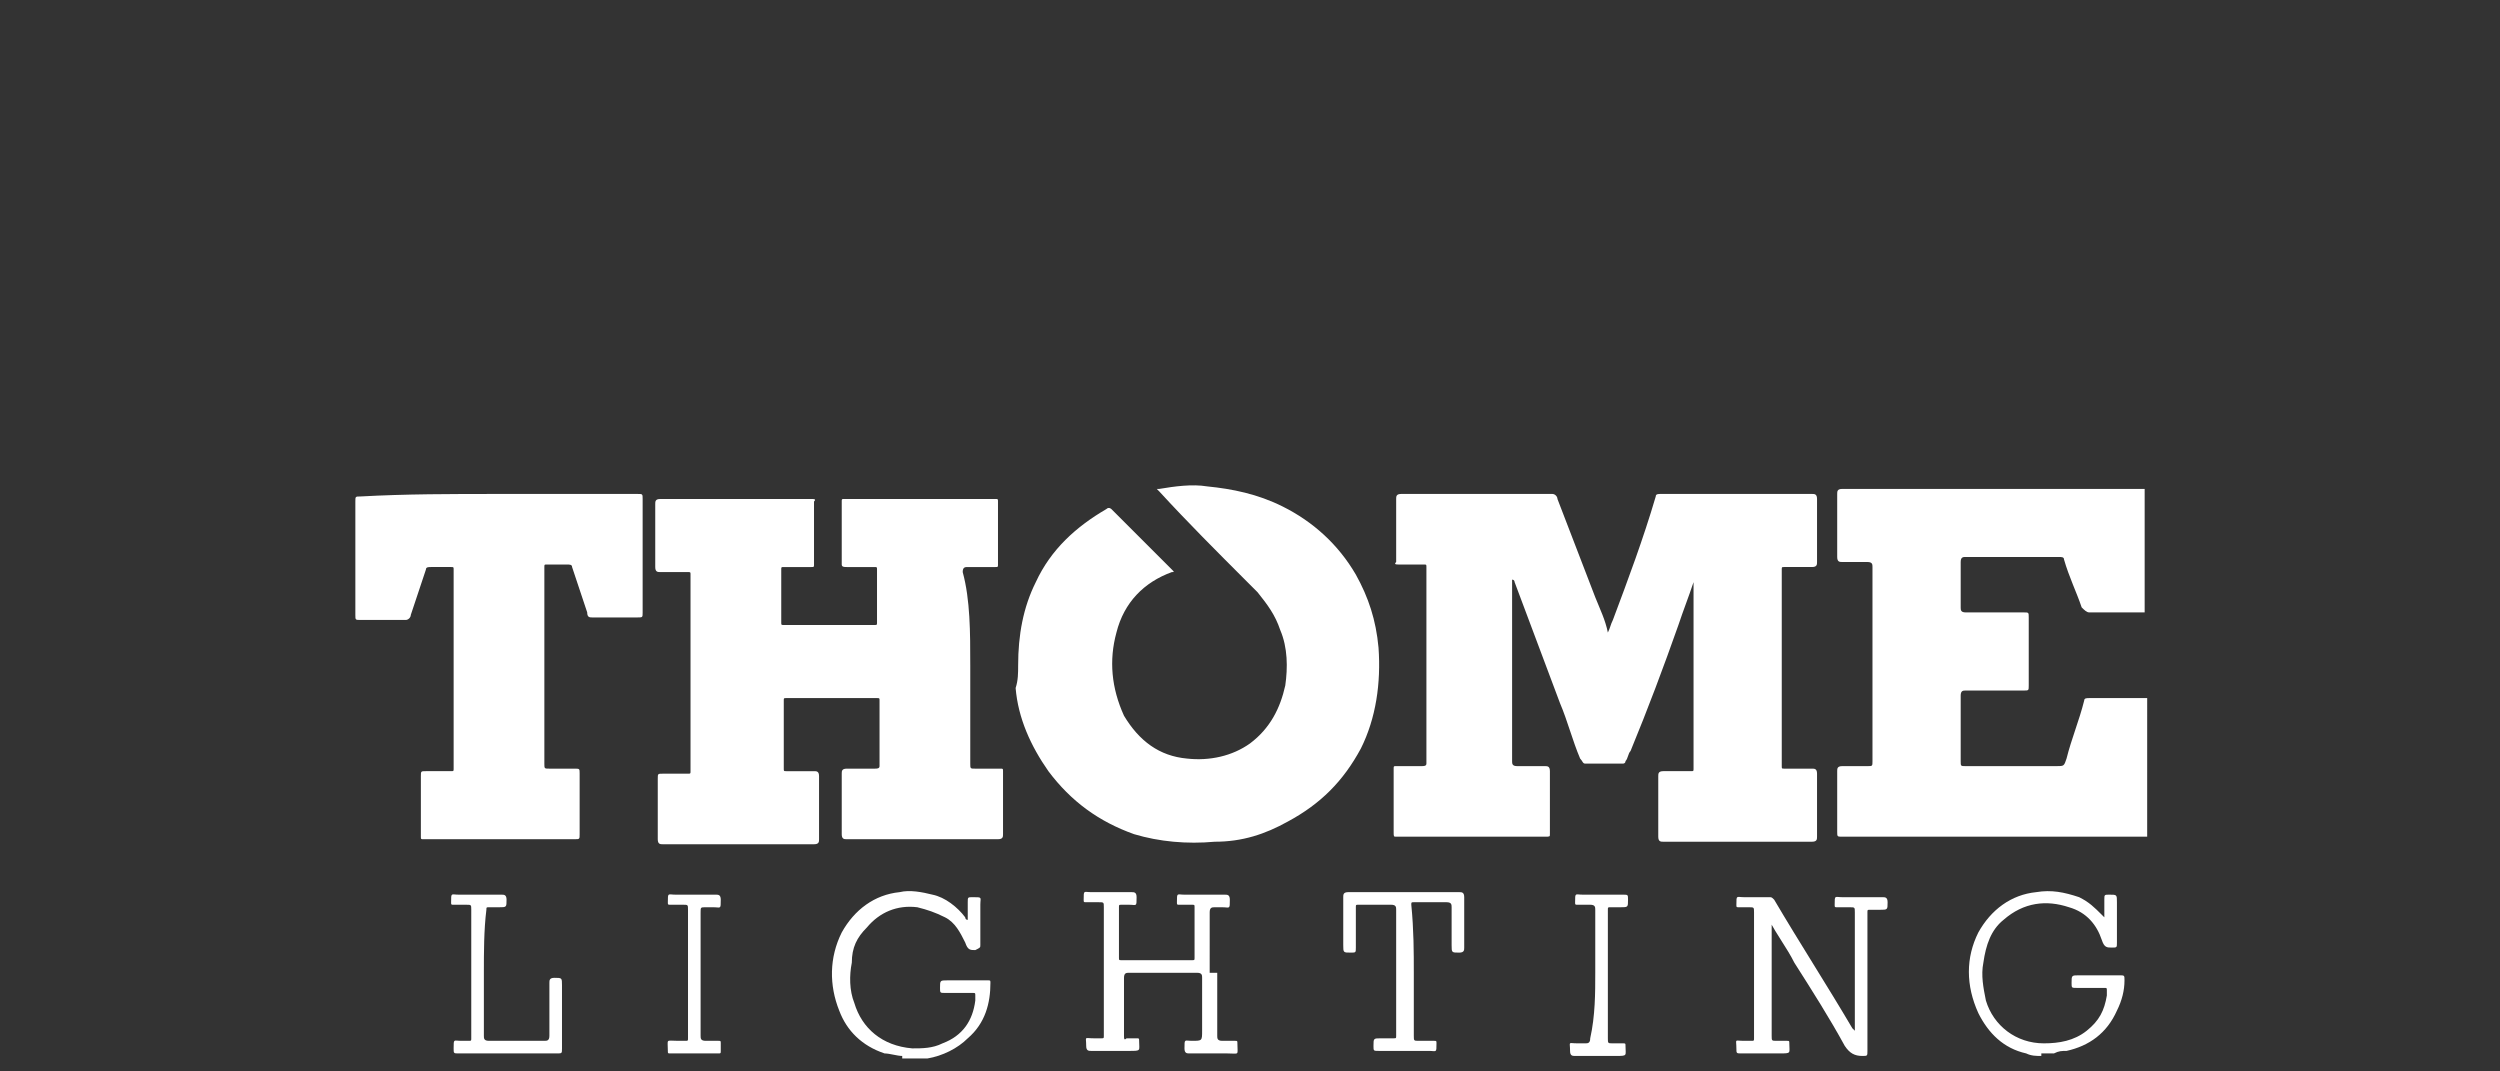
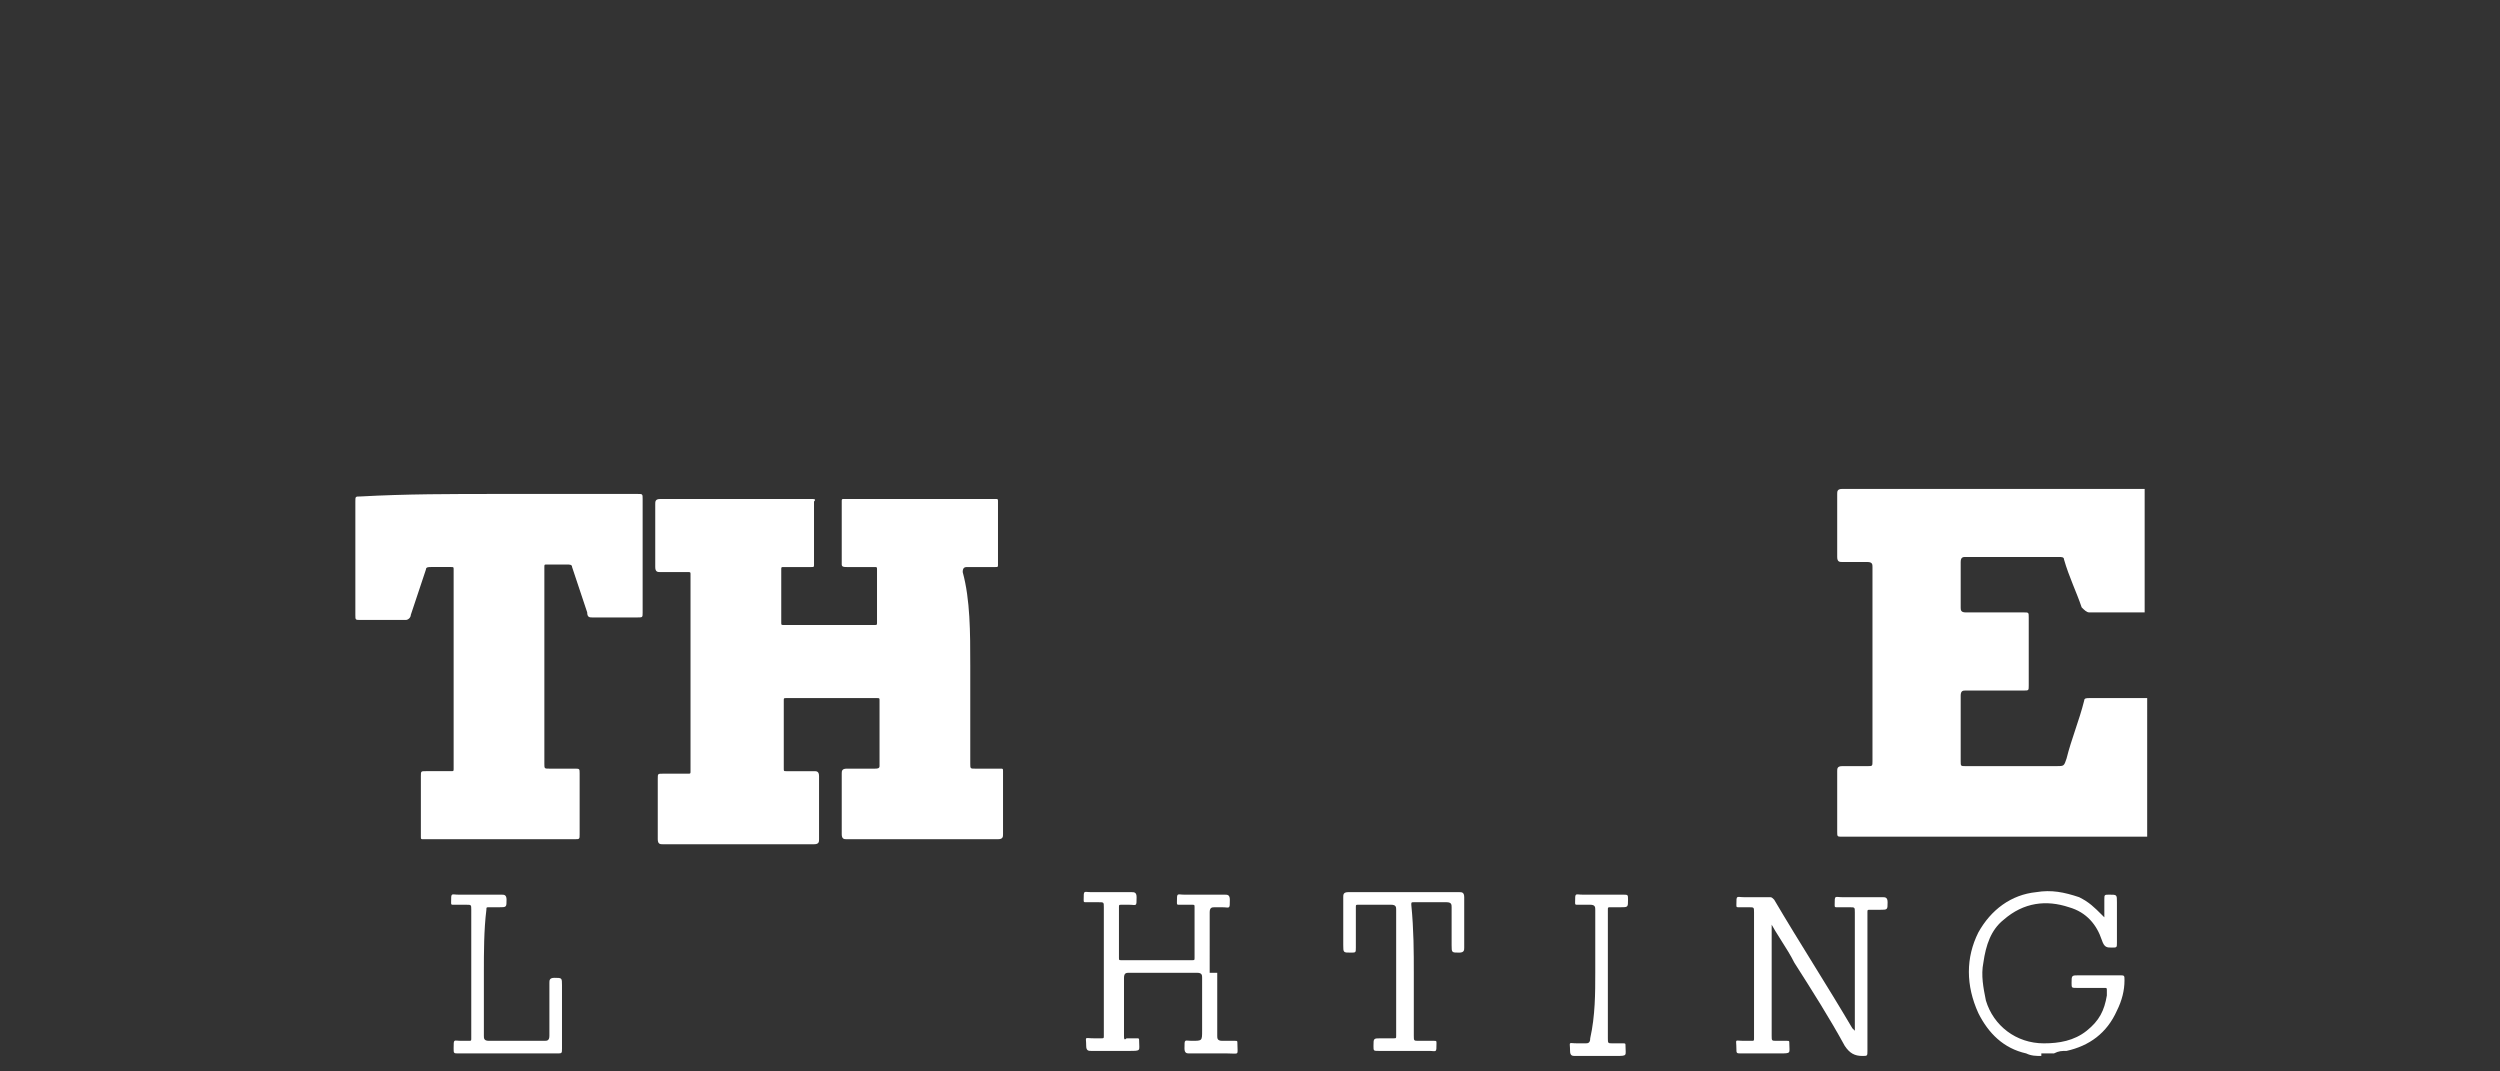
<svg xmlns="http://www.w3.org/2000/svg" version="1.1" id="Vrstva_8" x="0px" y="0px" viewBox="0 0 99.2 42.5" style="enable-background:new 0 0 99.2 42.5;" xml:space="preserve">
  <rect x="0" y="0" width="99.2" height="42.5" fill="#333333" stroke="none" />
  <style type="text/css">
	.st0{fill:#FFFFFF;}
</style>
  <g>
    <g>
      <path class="st0" d="M85,33.2c-0.1,0-0.1,0-0.2,0c-3.9,0-7.8,0-11.7,0c-0.2,0-0.2,0-0.2-0.2c0-0.8,0-1.6,0-2.4    c0-0.1,0-0.2,0.2-0.2c0.3,0,0.7,0,1,0c0.2,0,0.2,0,0.2-0.2c0-2.1,0-4.2,0-6.2c0-0.5,0-1,0-1.5c0-0.1,0-0.2-0.2-0.2    c-0.3,0-0.7,0-1,0c-0.1,0-0.2,0-0.2-0.2c0-0.8,0-1.6,0-2.5c0-0.1,0-0.2,0.2-0.2c0.7,0,1.3,0,2,0c3.3,0,6.5,0,9.8,0    c0.1,0,0.1,0,0.2,0v4.9c-0.1,0-0.1,0-0.2,0c-0.7,0-1.4,0-2,0c-0.1,0-0.2-0.1-0.3-0.2c-0.2-0.6-0.5-1.2-0.7-1.9    c0-0.1-0.1-0.1-0.2-0.1c-1.2,0-2.5,0-3.7,0c-0.1,0-0.2,0-0.2,0.2c0,0.6,0,1.2,0,1.8c0,0.1,0,0.2,0.2,0.2c0.8,0,1.5,0,2.3,0    c0.2,0,0.2,0,0.2,0.2c0,0.9,0,1.8,0,2.7c0,0.2,0,0.2-0.2,0.2c-0.8,0-1.6,0-2.3,0c-0.1,0-0.2,0-0.2,0.2c0,0.9,0,1.7,0,2.6    c0,0.2,0,0.2,0.2,0.2c1.2,0,2.4,0,3.6,0c0.3,0,0.3,0,0.4-0.3c0.2-0.8,0.5-1.5,0.7-2.3c0-0.1,0.1-0.1,0.2-0.1c0.8,0,1.5,0,2.3,0    V33.2z" />
      <path class="st0" d="M81,41.9c-0.2,0-0.4,0-0.6-0.1c-0.9-0.2-1.5-0.8-1.9-1.6C78,39.1,78,38,78.5,37c0.5-0.9,1.3-1.5,2.3-1.6    c0.6-0.1,1.1,0,1.7,0.2c0.4,0.2,0.6,0.4,0.9,0.7c0,0,0.1,0.1,0.1,0.1c0-0.3,0-0.5,0-0.7c0-0.2,0-0.2,0.2-0.2c0.3,0,0.3,0,0.3,0.3    c0,0.5,0,1.1,0,1.6c0,0.2,0,0.2-0.2,0.2c-0.2,0-0.3,0-0.4-0.3c-0.2-0.6-0.6-1.1-1.3-1.3c-0.9-0.3-1.8-0.2-2.6,0.5    c-0.5,0.4-0.7,1-0.8,1.7c-0.1,0.5,0,1,0.1,1.5c0.3,1,1.2,1.7,2.3,1.7c0.6,0,1.2-0.1,1.7-0.5c0.5-0.4,0.7-0.8,0.8-1.4    c0-0.1,0-0.2,0-0.2c0-0.1,0-0.1-0.1-0.1c-0.4,0-0.8,0-1.1,0c-0.2,0-0.2,0-0.2-0.2c0-0.3,0-0.3,0.3-0.3c0.5,0,1,0,1.6,0    c0.2,0,0.2,0,0.2,0.2c0,0.4-0.1,0.8-0.3,1.2c-0.4,0.9-1.1,1.4-2,1.6c-0.2,0-0.3,0-0.5,0.1H81z" />
-       <path class="st0" d="M35.8,41.9c-0.2,0-0.5-0.1-0.7-0.1c-0.9-0.3-1.5-0.9-1.8-1.7c-0.4-1-0.4-2.1,0.1-3.1c0.5-0.9,1.3-1.5,2.3-1.6    c0.4-0.1,0.9,0,1.3,0.1c0.5,0.1,1,0.5,1.3,0.9c0,0,0,0.1,0.1,0.1c0-0.2,0-0.5,0-0.7c0-0.2,0-0.2,0.2-0.2c0.4,0,0.3,0,0.3,0.3    c0,0.5,0,1.1,0,1.6c0,0.1,0,0.1-0.2,0.2c-0.2,0-0.3,0-0.4-0.3c-0.2-0.4-0.4-0.8-0.8-1c-0.4-0.2-0.7-0.3-1.1-0.4    c-0.8-0.1-1.5,0.2-2,0.8c-0.4,0.4-0.6,0.8-0.6,1.4c-0.1,0.5-0.1,1.1,0.1,1.6c0.3,1,1.1,1.7,2.3,1.8c0.4,0,0.8,0,1.2-0.2    c0.8-0.3,1.2-0.9,1.3-1.7c0-0.1,0-0.1,0-0.2c0-0.1,0-0.1-0.1-0.1c-0.4,0-0.8,0-1.1,0c-0.2,0-0.2,0-0.2-0.2c0-0.3,0-0.3,0.3-0.3    c0.5,0,1.1,0,1.6,0c0.1,0,0.1,0,0.1,0.1c0,0.8-0.2,1.6-0.9,2.2c-0.4,0.4-1,0.7-1.6,0.8c-0.1,0-0.3,0-0.4,0H35.8z" />
-       <path class="st0" d="M67.2,23.1c-0.2,0.6-0.4,1.1-0.6,1.7c-0.6,1.7-1.2,3.3-1.9,5c-0.1,0.1-0.1,0.3-0.2,0.4c0,0.1-0.1,0.1-0.1,0.1    c-0.5,0-1,0-1.5,0c-0.1,0-0.1-0.1-0.2-0.2c-0.3-0.7-0.5-1.5-0.8-2.2c-0.6-1.6-1.2-3.2-1.8-4.8c0,0,0-0.1-0.1-0.1    c0,0.1,0,0.1,0,0.1c0,2.4,0,4.7,0,7.1c0,0.1,0,0.2,0.2,0.2c0.4,0,0.8,0,1.1,0c0.1,0,0.2,0,0.2,0.2c0,0.8,0,1.6,0,2.5    c0,0.1,0,0.1-0.2,0.1c-2,0-4,0-5.9,0c-0.1,0-0.1,0-0.1-0.2c0-0.8,0-1.6,0-2.5c0-0.1,0-0.1,0.1-0.1c0.3,0,0.7,0,1,0    c0.1,0,0.2,0,0.2-0.1c0-2.6,0-5.2,0-7.8c0-0.1,0-0.1-0.1-0.1c-0.3,0-0.7,0-1,0c-0.1,0-0.2,0-0.1-0.1c0-0.8,0-1.6,0-2.5    c0-0.1,0-0.2,0.2-0.2c2,0,4,0,6,0c0.1,0,0.2,0.1,0.2,0.2c0.5,1.3,1,2.6,1.5,3.9c0.2,0.5,0.4,0.9,0.5,1.4c0.1-0.2,0.1-0.3,0.2-0.5    c0.6-1.6,1.2-3.2,1.7-4.9c0-0.1,0.1-0.1,0.2-0.1c2,0,4,0,6,0c0.1,0,0.2,0,0.2,0.2c0,0.8,0,1.6,0,2.5c0,0.1,0,0.2-0.2,0.2    c-0.4,0-0.7,0-1.1,0c-0.1,0-0.1,0-0.1,0.1c0,2.6,0,5.2,0,7.8c0,0.1,0,0.1,0.1,0.1c0.4,0,0.7,0,1.1,0c0.1,0,0.2,0,0.2,0.2    c0,0.8,0,1.6,0,2.5c0,0.1,0,0.2-0.2,0.2c-2,0-3.9,0-5.9,0c-0.1,0-0.2,0-0.2-0.2c0-0.8,0-1.6,0-2.4c0-0.1,0-0.2,0.2-0.2    c0.4,0,0.7,0,1.1,0c0.1,0,0.1,0,0.1-0.1C67.2,27.9,67.2,25.5,67.2,23.1C67.2,23.1,67.2,23.1,67.2,23.1    C67.2,23.1,67.2,23.1,67.2,23.1" />
      <path class="st0" d="M38.5,26.4c0,1.3,0,2.6,0,3.9c0,0.2,0,0.2,0.2,0.2c0.3,0,0.7,0,1,0c0.1,0,0.1,0,0.1,0.1c0,0.8,0,1.6,0,2.5    c0,0.1,0,0.2-0.2,0.2c-2,0-4,0-6,0c-0.1,0-0.2,0-0.2-0.2c0-0.8,0-1.6,0-2.4c0-0.1,0-0.2,0.2-0.2c0.4,0,0.7,0,1.1,0    c0.1,0,0.2,0,0.2-0.1c0-0.9,0-1.8,0-2.6c0-0.1,0-0.1-0.1-0.1c-1.2,0-2.4,0-3.6,0c-0.1,0-0.1,0-0.1,0.1c0,0.9,0,1.8,0,2.7    c0,0.1,0,0.1,0.1,0.1c0.4,0,0.8,0,1.1,0c0.1,0,0.2,0,0.2,0.2c0,0.8,0,1.6,0,2.5c0,0.1,0,0.2-0.2,0.2c-2,0-4,0-6,0    c-0.1,0-0.2,0-0.2-0.2c0-0.8,0-1.6,0-2.4c0-0.2,0-0.2,0.2-0.2c0.3,0,0.7,0,1,0c0.1,0,0.1,0,0.1-0.1c0-2.6,0-5.2,0-7.8    c0-0.1,0-0.1-0.1-0.1c-0.3,0-0.7,0-1.1,0c-0.1,0-0.2,0-0.2-0.2c0-0.8,0-1.6,0-2.5c0-0.1,0-0.2,0.2-0.2c2,0,4,0,6,0    c0.1,0,0.2,0,0.1,0.1c0,0.8,0,1.7,0,2.5c0,0.1,0,0.1-0.1,0.1c-0.4,0-0.8,0-1.1,0c-0.1,0-0.1,0-0.1,0.1c0,0.7,0,1.4,0,2.1    c0,0.1,0,0.1,0.1,0.1c1.2,0,2.4,0,3.6,0c0.1,0,0.1,0,0.1-0.1c0-0.7,0-1.4,0-2.1c0-0.1,0-0.1-0.1-0.1c-0.4,0-0.8,0-1.1,0    c-0.1,0-0.2,0-0.2-0.1c0-0.8,0-1.7,0-2.5c0-0.1,0-0.1,0.1-0.1c2,0,4,0,6,0c0.1,0,0.1,0,0.1,0.1c0,0.8,0,1.7,0,2.5    c0,0.1,0,0.1-0.1,0.1c-0.4,0-0.7,0-1.1,0c-0.1,0-0.2,0-0.2,0.2C38.5,23.8,38.5,25.1,38.5,26.4" />
-       <path class="st0" d="M40.4,26.4c0-1.2,0.2-2.3,0.7-3.3c0.6-1.3,1.6-2.2,2.8-2.9c0.1-0.1,0.2,0,0.2,0c0.4,0.4,0.7,0.7,1.1,1.1    c0.4,0.4,0.9,0.9,1.3,1.3c0.1,0.1,0.1,0.1,0,0.1c-1.1,0.4-1.9,1.2-2.2,2.4c-0.3,1.1-0.2,2.2,0.3,3.3c0.6,1,1.4,1.6,2.5,1.7    c0.9,0.1,1.8-0.1,2.5-0.6c0.8-0.6,1.2-1.4,1.4-2.3c0.1-0.7,0.1-1.5-0.2-2.2c-0.2-0.6-0.5-1-0.9-1.5c-0.1-0.1-0.2-0.2-0.4-0.4    c-1.2-1.2-2.4-2.4-3.5-3.6c0,0-0.1-0.1-0.1-0.1c0,0,0.1,0,0.1,0c0.6-0.1,1.3-0.2,1.9-0.1c1,0.1,2,0.3,3,0.8    c1.2,0.6,2.2,1.5,2.9,2.7c0.5,0.9,0.8,1.8,0.9,2.9c0.1,1.4-0.1,2.8-0.7,4c-0.7,1.3-1.6,2.2-2.9,2.9c-0.9,0.5-1.8,0.8-2.9,0.8    c-1.1,0.1-2.2,0-3.2-0.3c-1.4-0.5-2.5-1.3-3.4-2.5c-0.7-1-1.2-2.1-1.3-3.3C40.4,27,40.4,26.7,40.4,26.4" />
      <path class="st0" d="M19.8,19.6c1.8,0,3.7,0,5.5,0c0.2,0,0.2,0,0.2,0.2c0,1.5,0,3,0,4.5c0,0.2,0,0.2-0.2,0.2c-0.6,0-1.2,0-1.8,0    c-0.1,0-0.2,0-0.2-0.2c-0.2-0.6-0.4-1.2-0.6-1.8c0-0.1-0.1-0.1-0.2-0.1c-0.3,0-0.5,0-0.8,0c-0.1,0-0.1,0-0.1,0.1c0,0,0,0.1,0,0.1    c0,2.6,0,5.2,0,7.7c0,0.2,0,0.2,0.2,0.2c0.3,0,0.7,0,1,0c0.2,0,0.2,0,0.2,0.2c0,0.8,0,1.6,0,2.4c0,0.2,0,0.2-0.2,0.2    c-1.9,0-3.9,0-5.8,0c-0.1,0-0.1,0-0.2,0c-0.1,0-0.1,0-0.1-0.1c0-0.1,0-0.2,0-0.2c0-0.7,0-1.5,0-2.2c0-0.2,0-0.2,0.2-0.2    c0.3,0,0.7,0,1,0c0.1,0,0.1,0,0.1-0.1c0-2.6,0-5.2,0-7.9c0-0.1,0-0.1-0.1-0.1c-0.3,0-0.5,0-0.8,0c-0.1,0-0.2,0-0.2,0.1    c-0.2,0.6-0.4,1.2-0.6,1.8c0,0.1-0.1,0.2-0.2,0.2c-0.6,0-1.2,0-1.8,0c-0.2,0-0.2,0-0.2-0.2c0-1.5,0-3,0-4.5c0-0.2,0-0.2,0.2-0.2    C16.1,19.6,17.9,19.6,19.8,19.6" />
      <path class="st0" d="M70.3,36.3v0.2c0,1.5,0,3.1,0,4.6c0,0.2,0,0.2,0.2,0.2c0.1,0,0.3,0,0.4,0c0.1,0,0.1,0,0.1,0.1    c0,0.4,0.1,0.4-0.4,0.4c-0.5,0-1,0-1.5,0c-0.2,0-0.2,0-0.2-0.2c0-0.4-0.1-0.3,0.3-0.3c0.1,0,0.2,0,0.3,0c0.1,0,0.1,0,0.1-0.1    c0-0.4,0-0.7,0-1.1c0-1.3,0-2.6,0-3.9c0-0.2,0-0.2-0.2-0.2c-0.1,0-0.3,0-0.4,0c-0.1,0-0.1,0-0.1-0.1c0-0.4,0-0.3,0.3-0.3    c0.3,0,0.7,0,1,0c0.1,0,0.1,0,0.2,0.1c1,1.7,2.1,3.4,3.1,5.1c0,0,0.1,0.1,0.1,0.1c0,0,0-0.1,0-0.1c0-1.5,0-3.1,0-4.6    c0-0.2,0-0.2-0.2-0.2c-0.2,0-0.3,0-0.5,0c-0.1,0-0.1,0-0.1-0.1c0-0.4,0-0.3,0.3-0.3c0.5,0,1.1,0,1.6,0c0.1,0,0.2,0,0.2,0.2    c0,0.3,0,0.3-0.3,0.3c-0.1,0-0.2,0-0.4,0c-0.1,0-0.1,0-0.1,0.1c0,0,0,0.1,0,0.1c0,1.8,0,3.6,0,5.4c0,0.2,0,0.2-0.2,0.2    c-0.3,0-0.5-0.1-0.7-0.4c-0.6-1.1-1.3-2.2-2-3.3c-0.3-0.6-0.7-1.1-1-1.7C70.3,36.4,70.3,36.4,70.3,36.3" />
      <path class="st0" d="M48.3,38.6c0,0.8,0,1.7,0,2.5c0,0.1,0,0.2,0.2,0.2c0.2,0,0.3,0,0.5,0c0.1,0,0.1,0,0.1,0.1    c0,0.5,0.1,0.4-0.4,0.4c-0.5,0-1,0-1.5,0c-0.1,0-0.2,0-0.2-0.2c0-0.4,0-0.3,0.3-0.3c0.4,0,0.4,0,0.4-0.4c0-0.7,0-1.4,0-2.1    c0-0.1,0-0.2-0.2-0.2c-0.9,0-1.8,0-2.7,0c-0.1,0-0.2,0-0.2,0.2c0,0.8,0,1.6,0,2.3c0,0.1,0,0.2,0.1,0.1c0.1,0,0.3,0,0.4,0    c0.1,0,0.1,0,0.1,0.1c0,0.4,0.1,0.4-0.4,0.4c-0.5,0-1,0-1.5,0c-0.1,0-0.2,0-0.2-0.2c0-0.4-0.1-0.3,0.3-0.3c0.1,0,0.2,0,0.3,0    c0.1,0,0.1,0,0.1-0.1c0,0,0-0.1,0-0.1c0-1.7,0-3.3,0-5c0-0.2,0-0.2-0.2-0.2c-0.2,0-0.3,0-0.5,0c-0.1,0-0.1,0-0.1-0.1    c0-0.4,0-0.3,0.3-0.3c0.5,0,1,0,1.6,0c0.1,0,0.2,0,0.2,0.2c0,0.4,0,0.3-0.3,0.3c-0.1,0-0.2,0-0.3,0c-0.1,0-0.1,0-0.1,0.1    c0,0.7,0,1.3,0,2c0,0.1,0,0.1,0.1,0.1c0.9,0,1.9,0,2.8,0c0.1,0,0.1,0,0.1-0.1c0-0.7,0-1.3,0-2c0-0.1,0-0.1-0.1-0.1    c-0.2,0-0.3,0-0.5,0c-0.1,0-0.1,0-0.1-0.1c0-0.4,0-0.3,0.3-0.3c0.5,0,1.1,0,1.6,0c0.1,0,0.2,0,0.2,0.2c0,0.4,0,0.3-0.3,0.3    c-0.1,0-0.2,0-0.3,0c-0.1,0-0.2,0-0.2,0.2c0,0.4,0,0.9,0,1.3V38.6z" />
      <path class="st0" d="M56.1,38.6c0,0.8,0,1.6,0,2.5c0,0.2,0,0.2,0.2,0.2c0.2,0,0.4,0,0.6,0c0.1,0,0.1,0,0.1,0.1    c0,0.4,0,0.3-0.3,0.3c-0.7,0-1.3,0-2,0c-0.2,0-0.2,0-0.2-0.2c0-0.3,0-0.3,0.3-0.3c0.2,0,0.3,0,0.5,0c0.1,0,0.1,0,0.1-0.1    c0-1.1,0-2.1,0-3.2c0-0.6,0-1.2,0-1.8c0-0.1,0-0.2-0.2-0.2c-0.4,0-0.9,0-1.3,0c-0.1,0-0.1,0-0.1,0.1c0,0.5,0,1.1,0,1.6    c0,0.2,0,0.2-0.2,0.2c-0.3,0-0.3,0-0.3-0.3c0-0.6,0-1.3,0-1.9c0-0.1,0-0.2,0.2-0.2c1.5,0,2.9,0,4.4,0c0.1,0,0.2,0,0.2,0.2    c0,0.7,0,1.4,0,2c0,0.1,0,0.2-0.2,0.2c-0.3,0-0.3,0-0.3-0.3c0-0.5,0-1,0-1.5c0-0.1,0-0.2-0.2-0.2c-0.4,0-0.9,0-1.3,0    c-0.1,0-0.1,0-0.1,0.1C56.1,36.9,56.1,37.8,56.1,38.6" />
      <path class="st0" d="M19.2,38.6c0,0.8,0,1.7,0,2.5c0,0.1,0,0.2,0.2,0.2c0.7,0,1.4,0,2.2,0c0.1,0,0.2,0,0.2-0.2c0-0.7,0-1.4,0-2.1    c0-0.1,0-0.2,0.2-0.2c0.3,0,0.3,0,0.3,0.3c0,0.8,0,1.7,0,2.5c0,0.2,0,0.2-0.2,0.2c-1.3,0-2.6,0-3.9,0c-0.2,0-0.2,0-0.2-0.2    c0-0.4,0-0.3,0.3-0.3c0.1,0,0.2,0,0.3,0c0.1,0,0.1,0,0.1-0.1c0,0,0-0.1,0-0.1v-5c0-0.2,0-0.2-0.2-0.2c-0.2,0-0.3,0-0.5,0    c-0.1,0-0.1,0-0.1-0.1c0-0.4,0-0.3,0.3-0.3c0.6,0,1.1,0,1.7,0c0.1,0,0.2,0,0.2,0.2c0,0.3,0,0.3-0.3,0.3c-0.1,0-0.2,0-0.4,0    c-0.1,0-0.1,0-0.1,0.1C19.2,36.9,19.2,37.8,19.2,38.6" />
-       <path class="st0" d="M27.8,38.6c0,0.8,0,1.7,0,2.5c0,0.1,0,0.2,0.2,0.2c0.2,0,0.3,0,0.5,0c0.1,0,0.1,0,0.1,0.1c0,0.1,0,0.2,0,0.3    c0,0.1,0,0.1-0.1,0.1c-0.6,0-1.2,0-1.9,0c-0.1,0-0.1,0-0.1-0.1c0-0.5-0.1-0.4,0.4-0.4c0.1,0,0.2,0,0.3,0c0.1,0,0.1,0,0.1-0.1    c0,0,0-0.1,0-0.1c0-1.7,0-3.3,0-5c0-0.2,0-0.2-0.2-0.2c-0.2,0-0.3,0-0.5,0c-0.1,0-0.1,0-0.1-0.1c0-0.4,0-0.3,0.3-0.3    c0.5,0,1.1,0,1.6,0c0.1,0,0.2,0,0.2,0.2c0,0.4,0,0.3-0.3,0.3c-0.1,0-0.2,0-0.3,0c-0.2,0-0.2,0-0.2,0.2    C27.8,37,27.8,37.8,27.8,38.6" />
      <path class="st0" d="M63.3,38.6c0-0.8,0-1.7,0-2.5c0-0.1,0-0.2-0.2-0.2c-0.2,0-0.3,0-0.5,0c-0.1,0-0.1,0-0.1-0.1    c0-0.4,0-0.3,0.3-0.3c0.5,0,1.1,0,1.6,0c0.2,0,0.2,0,0.2,0.2c0,0.3,0,0.3-0.3,0.3c-0.1,0-0.3,0-0.4,0c-0.1,0-0.1,0-0.1,0.1    c0,0,0,0.1,0,0.1c0,1.7,0,3.3,0,5c0,0.2,0,0.2,0.2,0.2c0.2,0,0.3,0,0.4,0c0.1,0,0.1,0,0.1,0.1c0,0.4,0.1,0.4-0.4,0.4    c-0.5,0-1.1,0-1.6,0c-0.1,0-0.2,0-0.2-0.2c0-0.4-0.1-0.3,0.3-0.3c0.1,0,0.2,0,0.3,0c0.1,0,0.2,0,0.2-0.2    C63.3,40.3,63.3,39.4,63.3,38.6" />
    </g>
  </g>
</svg>